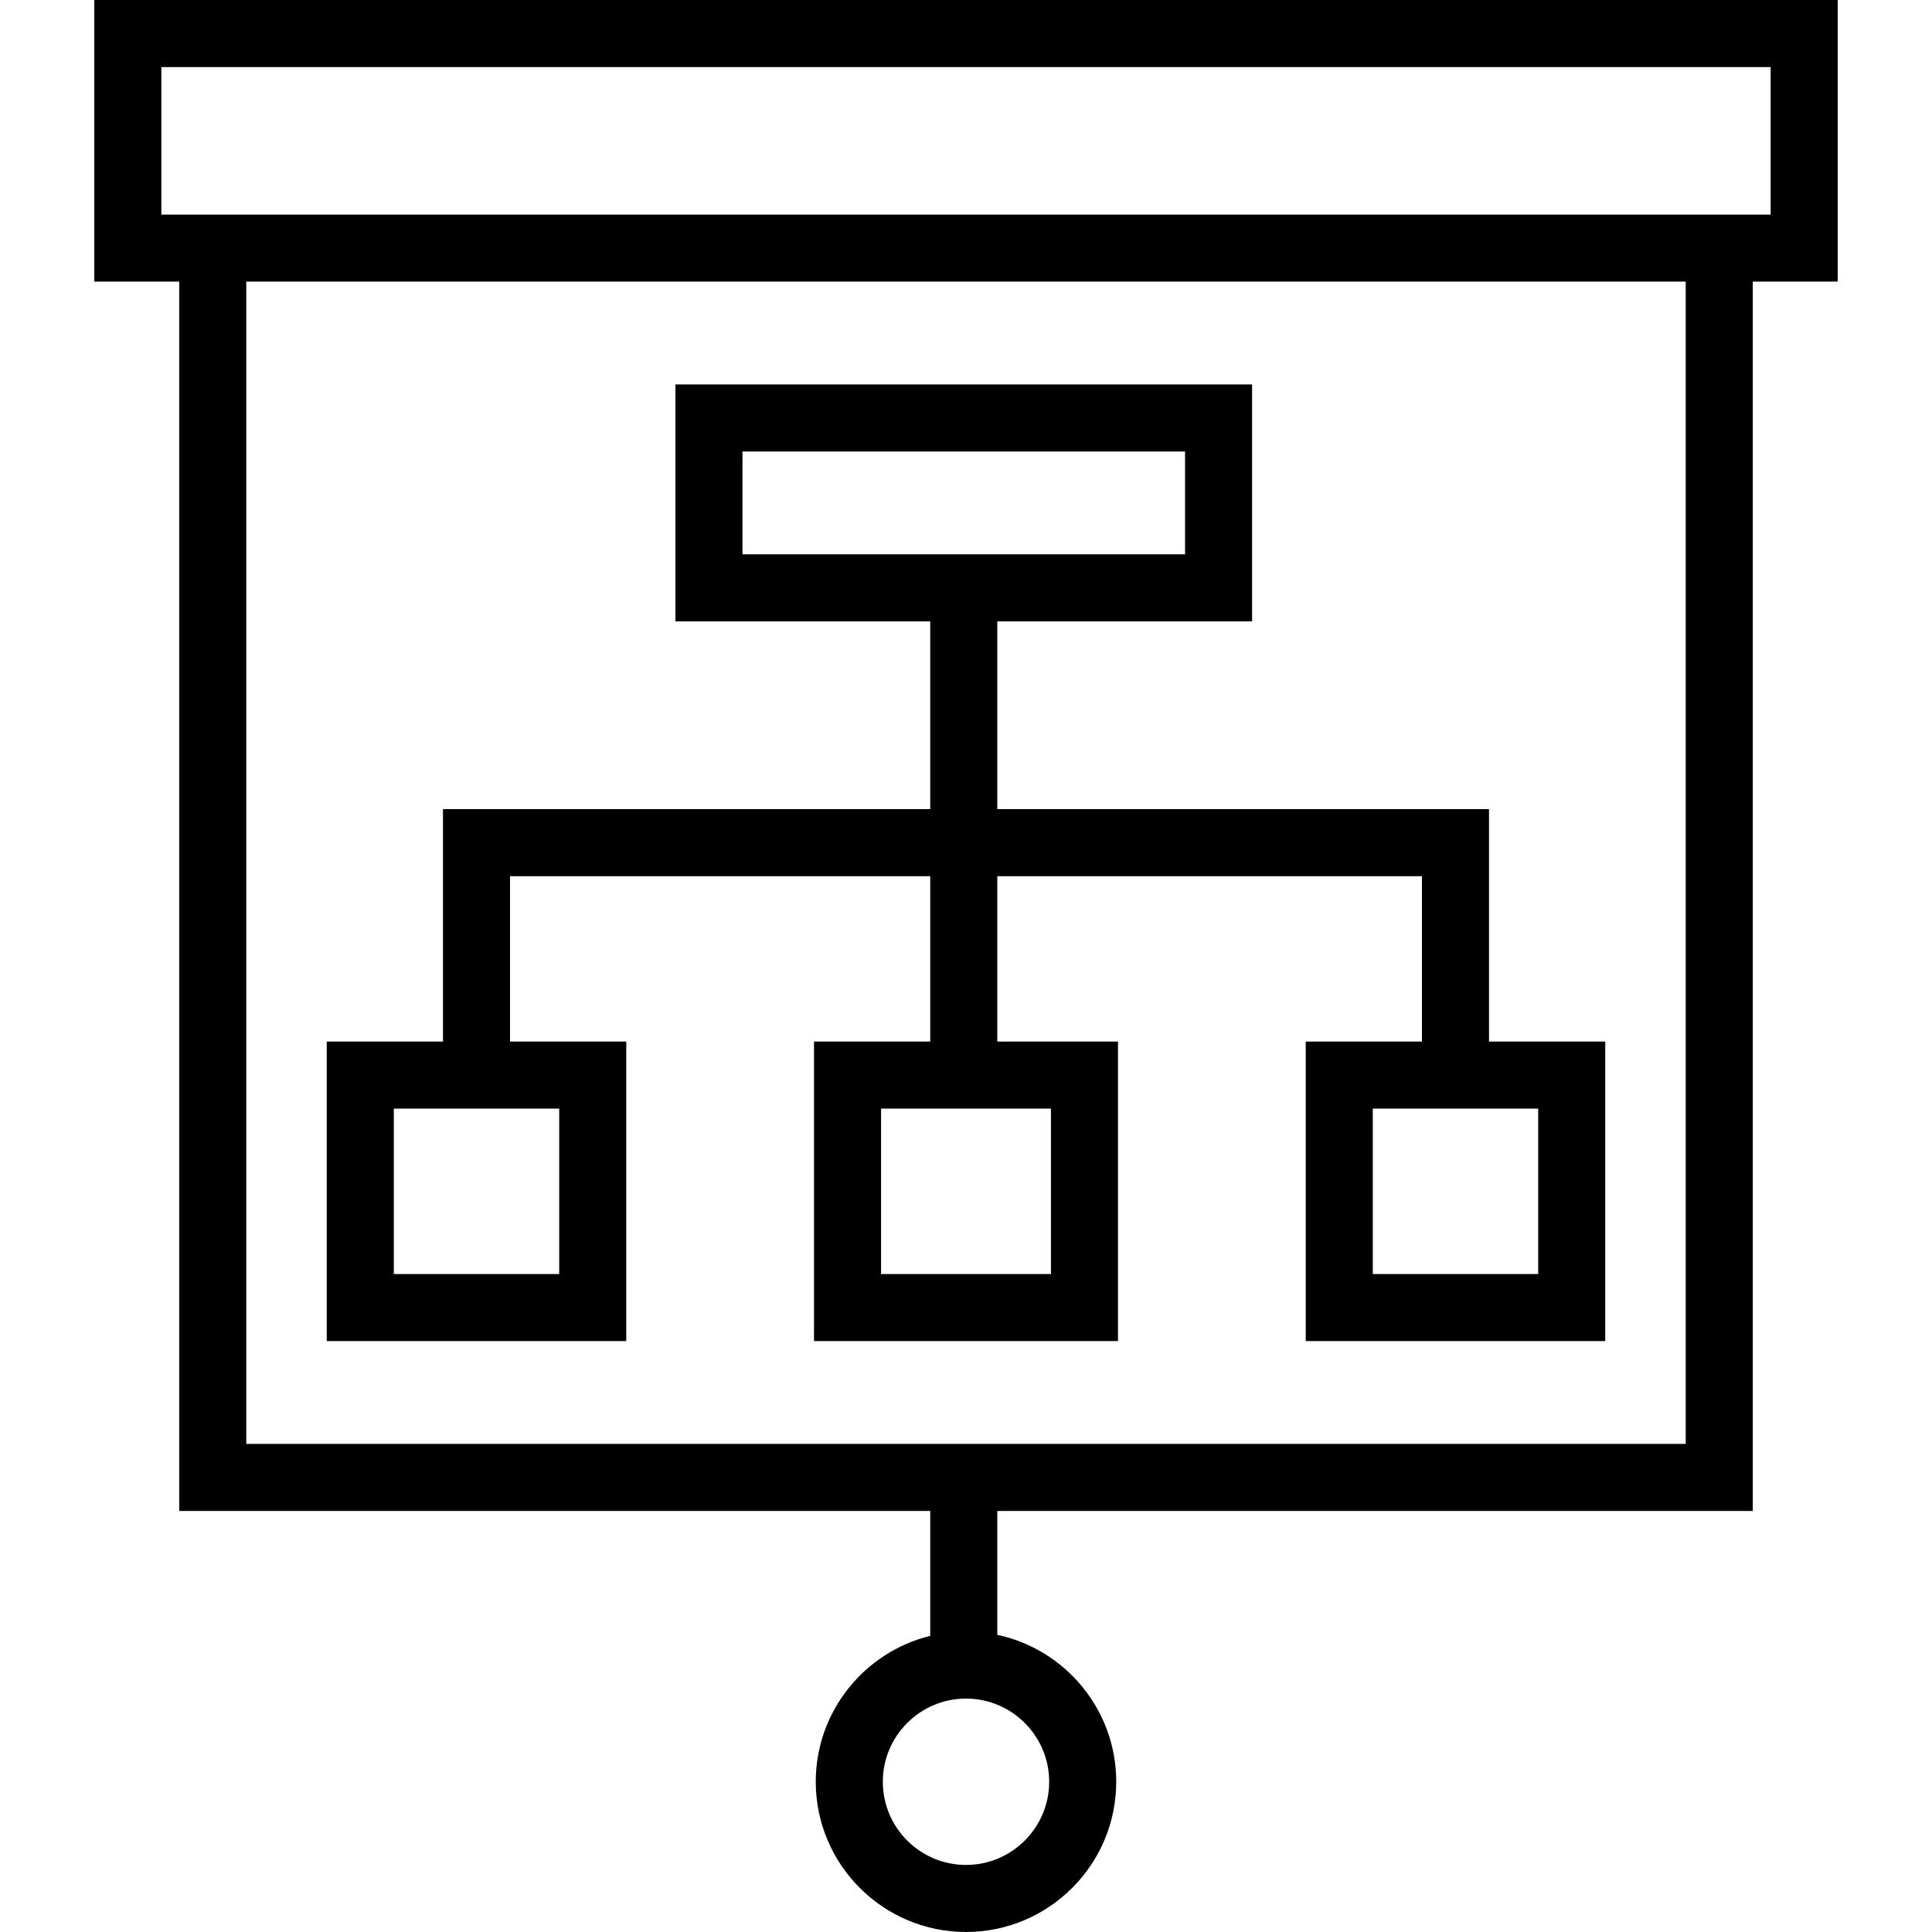
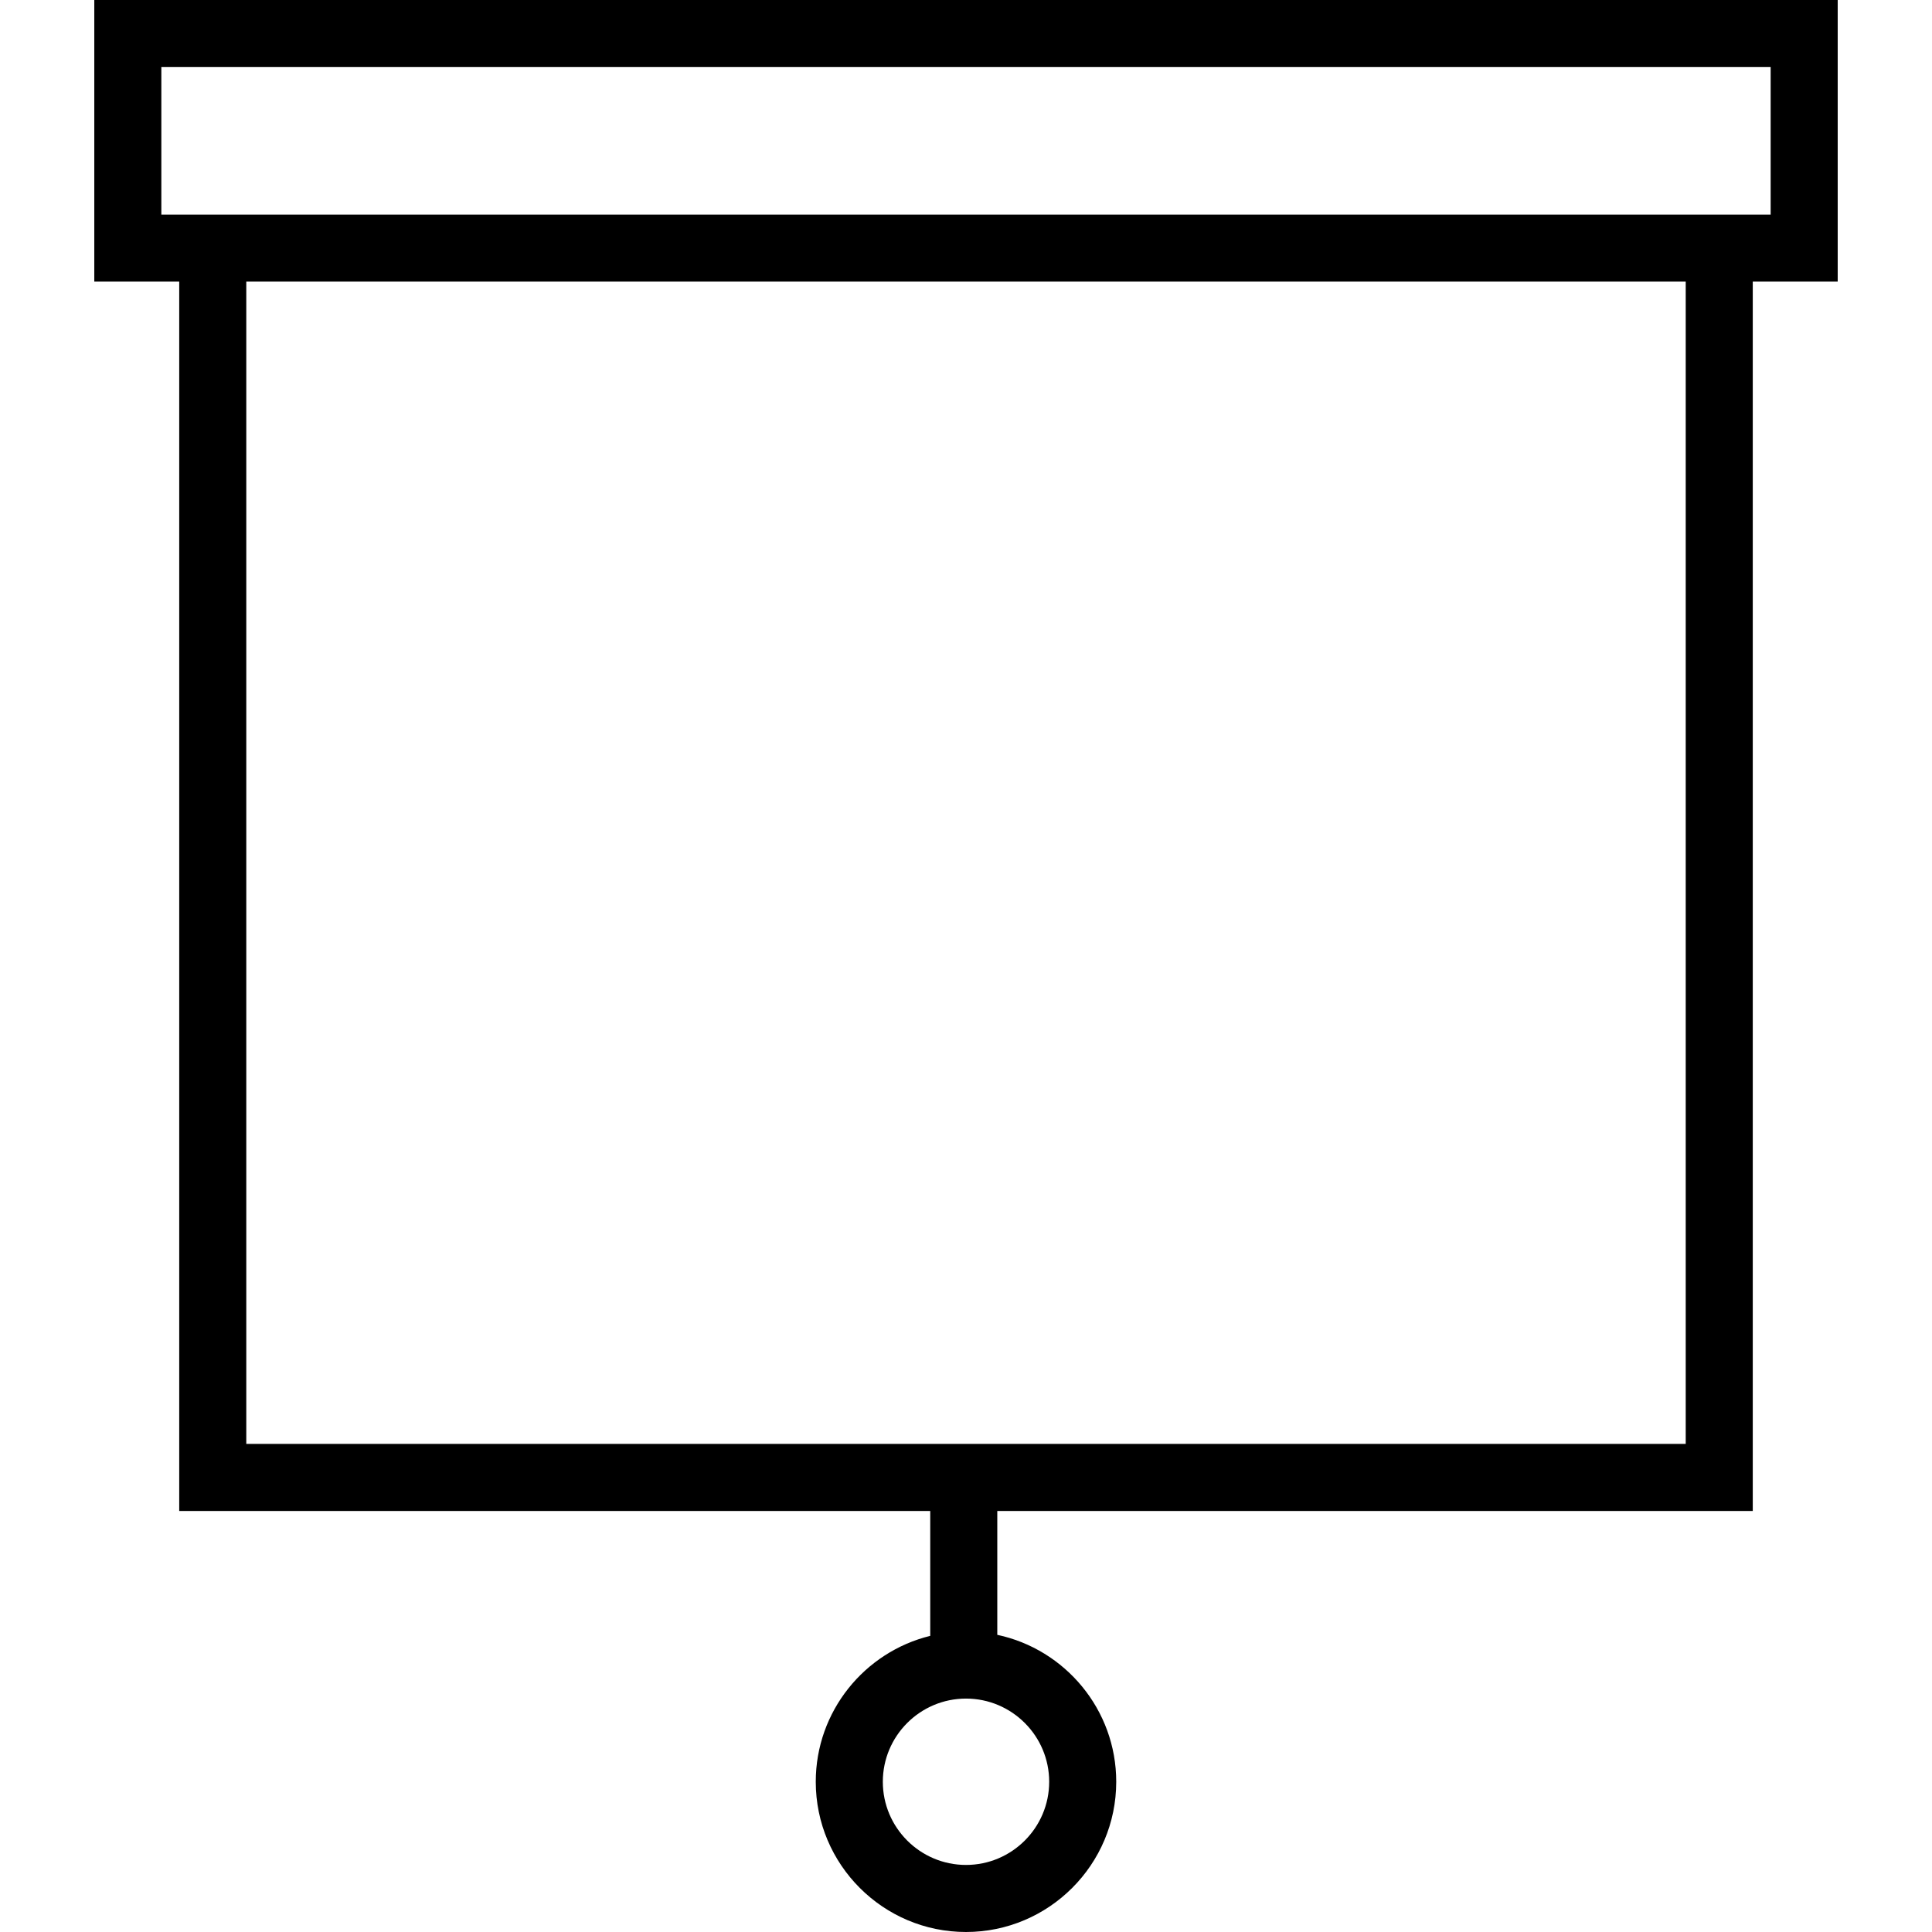
<svg xmlns="http://www.w3.org/2000/svg" version="1.1" id="Capa_1" x="0px" y="0px" viewBox="0 0 432.187 432.187" style="enable-background:new 0 0 432.187 432.187;" xml:space="preserve">
  <g>
    <path d="M411.093,0h-390v63h19v275h168v27.941c-14.68,3.6-25.607,16.863-25.607,32.638c0,18.531,15.076,33.607,33.607,33.607   s33.607-15.076,33.607-33.607c0-16.131-11.425-29.639-26.607-32.869V338h169V63h19V0z M234.701,398.579   c0,10.26-8.348,18.607-18.607,18.607s-18.607-8.348-18.607-18.607s8.348-18.607,18.607-18.607S234.701,388.319,234.701,398.579z    M377.093,323h-322V63h322V323z M396.093,48h-4h-352h-4V15h360V48z" />
-     <path d="M140.093,233h-26v-37h94v37h-26v67h68v-67h-27v-37h95v37h-26v67h67v-67h-26v-52h-110v-42h57V86h-129v53h57v42h-109v52h-26   v67h67V233z M235.093,285h-38v-37h38V285z M344.093,285h-37v-37h37V285z M166.093,101h99v23h-99V101z M125.093,285h-37v-37h37V285z   " />
  </g>
  <g>
</g>
  <g>
</g>
  <g>
</g>
  <g>
</g>
  <g>
</g>
  <g>
</g>
  <g>
</g>
  <g>
</g>
  <g>
</g>
  <g>
</g>
  <g>
</g>
  <g>
</g>
  <g>
</g>
  <g>
</g>
  <g>
</g>
</svg>